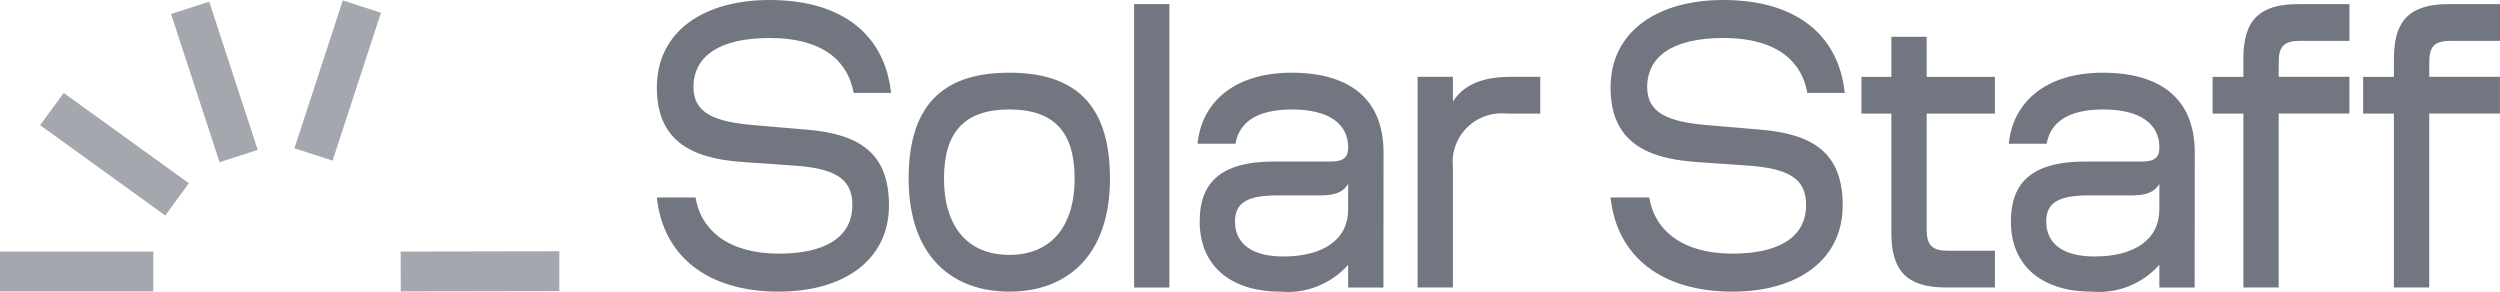
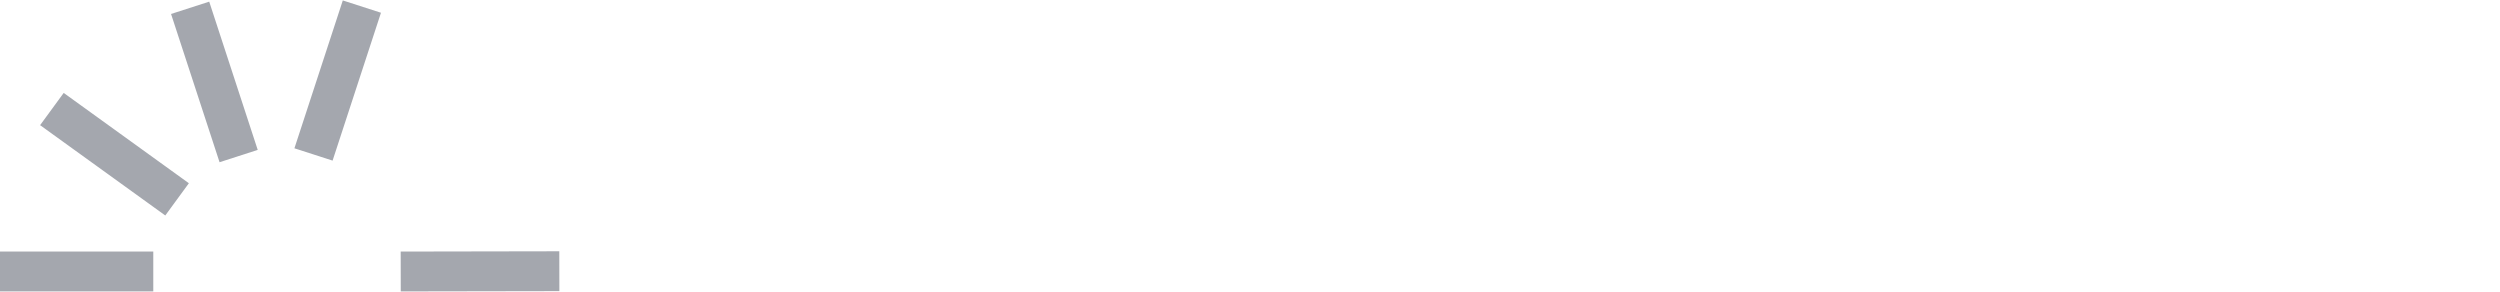
<svg xmlns="http://www.w3.org/2000/svg" width="274" height="32" viewBox="0 0 274 32" fill="none">
-   <path fill-rule="evenodd" clip-rule="evenodd" d="M85.35 27.798C79.879 27.798 76.825 25.263 76.231 21.641H71.991C72.674 28.122 77.598 31.963 85.35 31.963C92.458 31.963 97.432 28.523 97.432 22.502C97.432 16.888 94.332 14.713 88.496 14.216L82.66 13.718C78.237 13.356 76.003 12.359 76.003 9.553C76.003 6.201 78.784 4.165 84.346 4.165C90.502 4.165 93.004 6.971 93.556 10.186H97.66C97.021 4.074 92.598 0 84.346 0C77.189 0 71.991 3.395 71.991 9.598C71.991 15.302 75.592 17.34 81.292 17.748L87.127 18.154C91.414 18.472 93.42 19.513 93.42 22.457C93.42 26.168 90.183 27.798 85.35 27.798ZM99.586 19.559C99.586 28.16 104.42 31.963 110.62 31.963C116.821 31.963 121.654 28.16 121.654 19.559C121.654 11.002 117.368 7.968 110.62 7.968C103.873 7.968 99.586 11.002 99.586 19.559ZM110.62 11.997C115.498 11.997 117.779 14.437 117.779 19.559C117.779 24.901 115.133 27.935 110.62 27.935C106.107 27.935 103.462 24.901 103.462 19.559C103.462 14.442 105.743 11.997 110.62 11.997ZM124.296 31.511V0.452H128.164V31.511H124.296ZM147.756 31.512H151.624L151.635 16.705C151.635 10.685 147.714 7.968 141.559 7.968C135.176 7.968 131.665 11.318 131.254 15.756H135.405C135.816 13.356 137.821 11.997 141.605 11.997C145.663 11.997 147.76 13.583 147.76 16.162C147.76 17.294 147.212 17.702 145.846 17.702H139.645C133.581 17.702 131.483 20.192 131.483 24.268C131.483 29.112 134.854 31.963 140.325 31.963C141.709 32.089 143.105 31.888 144.396 31.377C145.687 30.865 146.839 30.058 147.756 29.02V31.512ZM147.756 20.146V23H147.749C147.749 26.258 145.013 28.116 140.644 28.109C137.271 28.109 135.355 26.757 135.355 24.268C135.355 22.049 136.996 21.414 140.051 21.414H144.702C146.069 21.414 147.163 21.189 147.756 20.146ZM168.813 12.45H165.165C164.366 12.364 163.557 12.458 162.799 12.723C162.04 12.989 161.351 13.42 160.783 13.985C160.214 14.549 159.781 15.233 159.514 15.987C159.246 16.74 159.153 17.543 159.24 18.337V31.508H155.371V8.42H159.24V11.137C160.38 9.326 162.43 8.42 165.576 8.42H168.813V12.45ZM189.877 27.798C184.406 27.798 181.35 25.263 180.759 21.641H176.519C177.202 28.122 182.126 31.963 189.877 31.963C196.986 31.963 201.96 28.523 201.96 22.502C201.96 16.888 198.859 14.713 193.023 14.216L187.186 13.718C182.766 13.356 180.531 12.359 180.531 9.553C180.531 6.201 183.312 4.165 188.874 4.165C195.028 4.165 197.531 6.971 198.084 10.186H202.187C201.549 4.074 197.125 0 188.874 0C181.715 0 176.519 3.395 176.519 9.598C176.519 15.302 180.12 17.34 185.82 17.748L191.654 18.154C195.942 18.472 197.947 19.513 197.947 22.457C197.947 26.168 194.709 27.798 189.877 27.798ZM213.538 27.482H218.643V31.507H213.269C209.072 31.507 207.294 29.741 207.294 25.576V12.451H204.012V8.426H207.294V4.036H211.163V8.426H218.64V12.451H211.163V25.174C211.167 26.893 211.76 27.482 213.538 27.482ZM236.665 31.512H240.534L240.545 16.705C240.545 10.685 236.625 7.968 230.469 7.968C224.087 7.968 220.576 11.318 220.167 15.756H224.315C224.726 13.356 226.732 11.997 230.515 11.997C234.573 11.997 236.669 13.583 236.669 16.162C236.669 17.294 236.122 17.702 234.756 17.702H228.555C222.49 17.702 220.393 20.192 220.393 24.268C220.393 29.112 223.763 31.963 229.234 31.963C230.619 32.089 232.014 31.888 233.306 31.377C234.597 30.865 235.748 30.058 236.665 29.02V31.512ZM236.665 20.146V23H236.654C236.654 26.258 233.92 28.116 229.554 28.109C226.18 28.109 224.264 26.757 224.264 24.268C224.264 22.049 225.906 21.414 228.962 21.414H233.611C234.981 21.414 236.075 21.189 236.665 20.146ZM249.744 8.42H257.494V12.444H249.744V31.506H245.875V12.45H242.499V8.425H245.875V6.382C245.875 2.217 247.652 0.452 251.846 0.452H257.5V4.476H252.119C250.341 4.476 249.749 5.063 249.749 6.785L249.744 8.42ZM273.993 8.42H266.242L266.25 6.785C266.25 5.063 266.841 4.476 268.621 4.476H274V0.452H268.347C264.153 0.452 262.373 2.217 262.373 6.382V8.425H259V12.45H262.373V31.506H266.242V12.444H273.993V8.42Z" fill="#717680" />
  <path fill-rule="evenodd" clip-rule="evenodd" d="M37.571 0.047L32.268 16.253L36.452 17.603L41.754 1.397L37.571 0.047ZM18.747 1.531L22.93 0.181L28.246 16.429L24.063 17.779L18.747 1.531ZM6.981 10.184L4.395 13.718L18.115 23.617L20.7 20.083L6.981 10.184ZM16.8 27.571H0V31.939H16.8V27.571ZM43.915 27.571L61.299 27.54L61.307 31.909L43.923 31.939L43.915 27.571Z" fill="#A4A7AE" />
</svg>